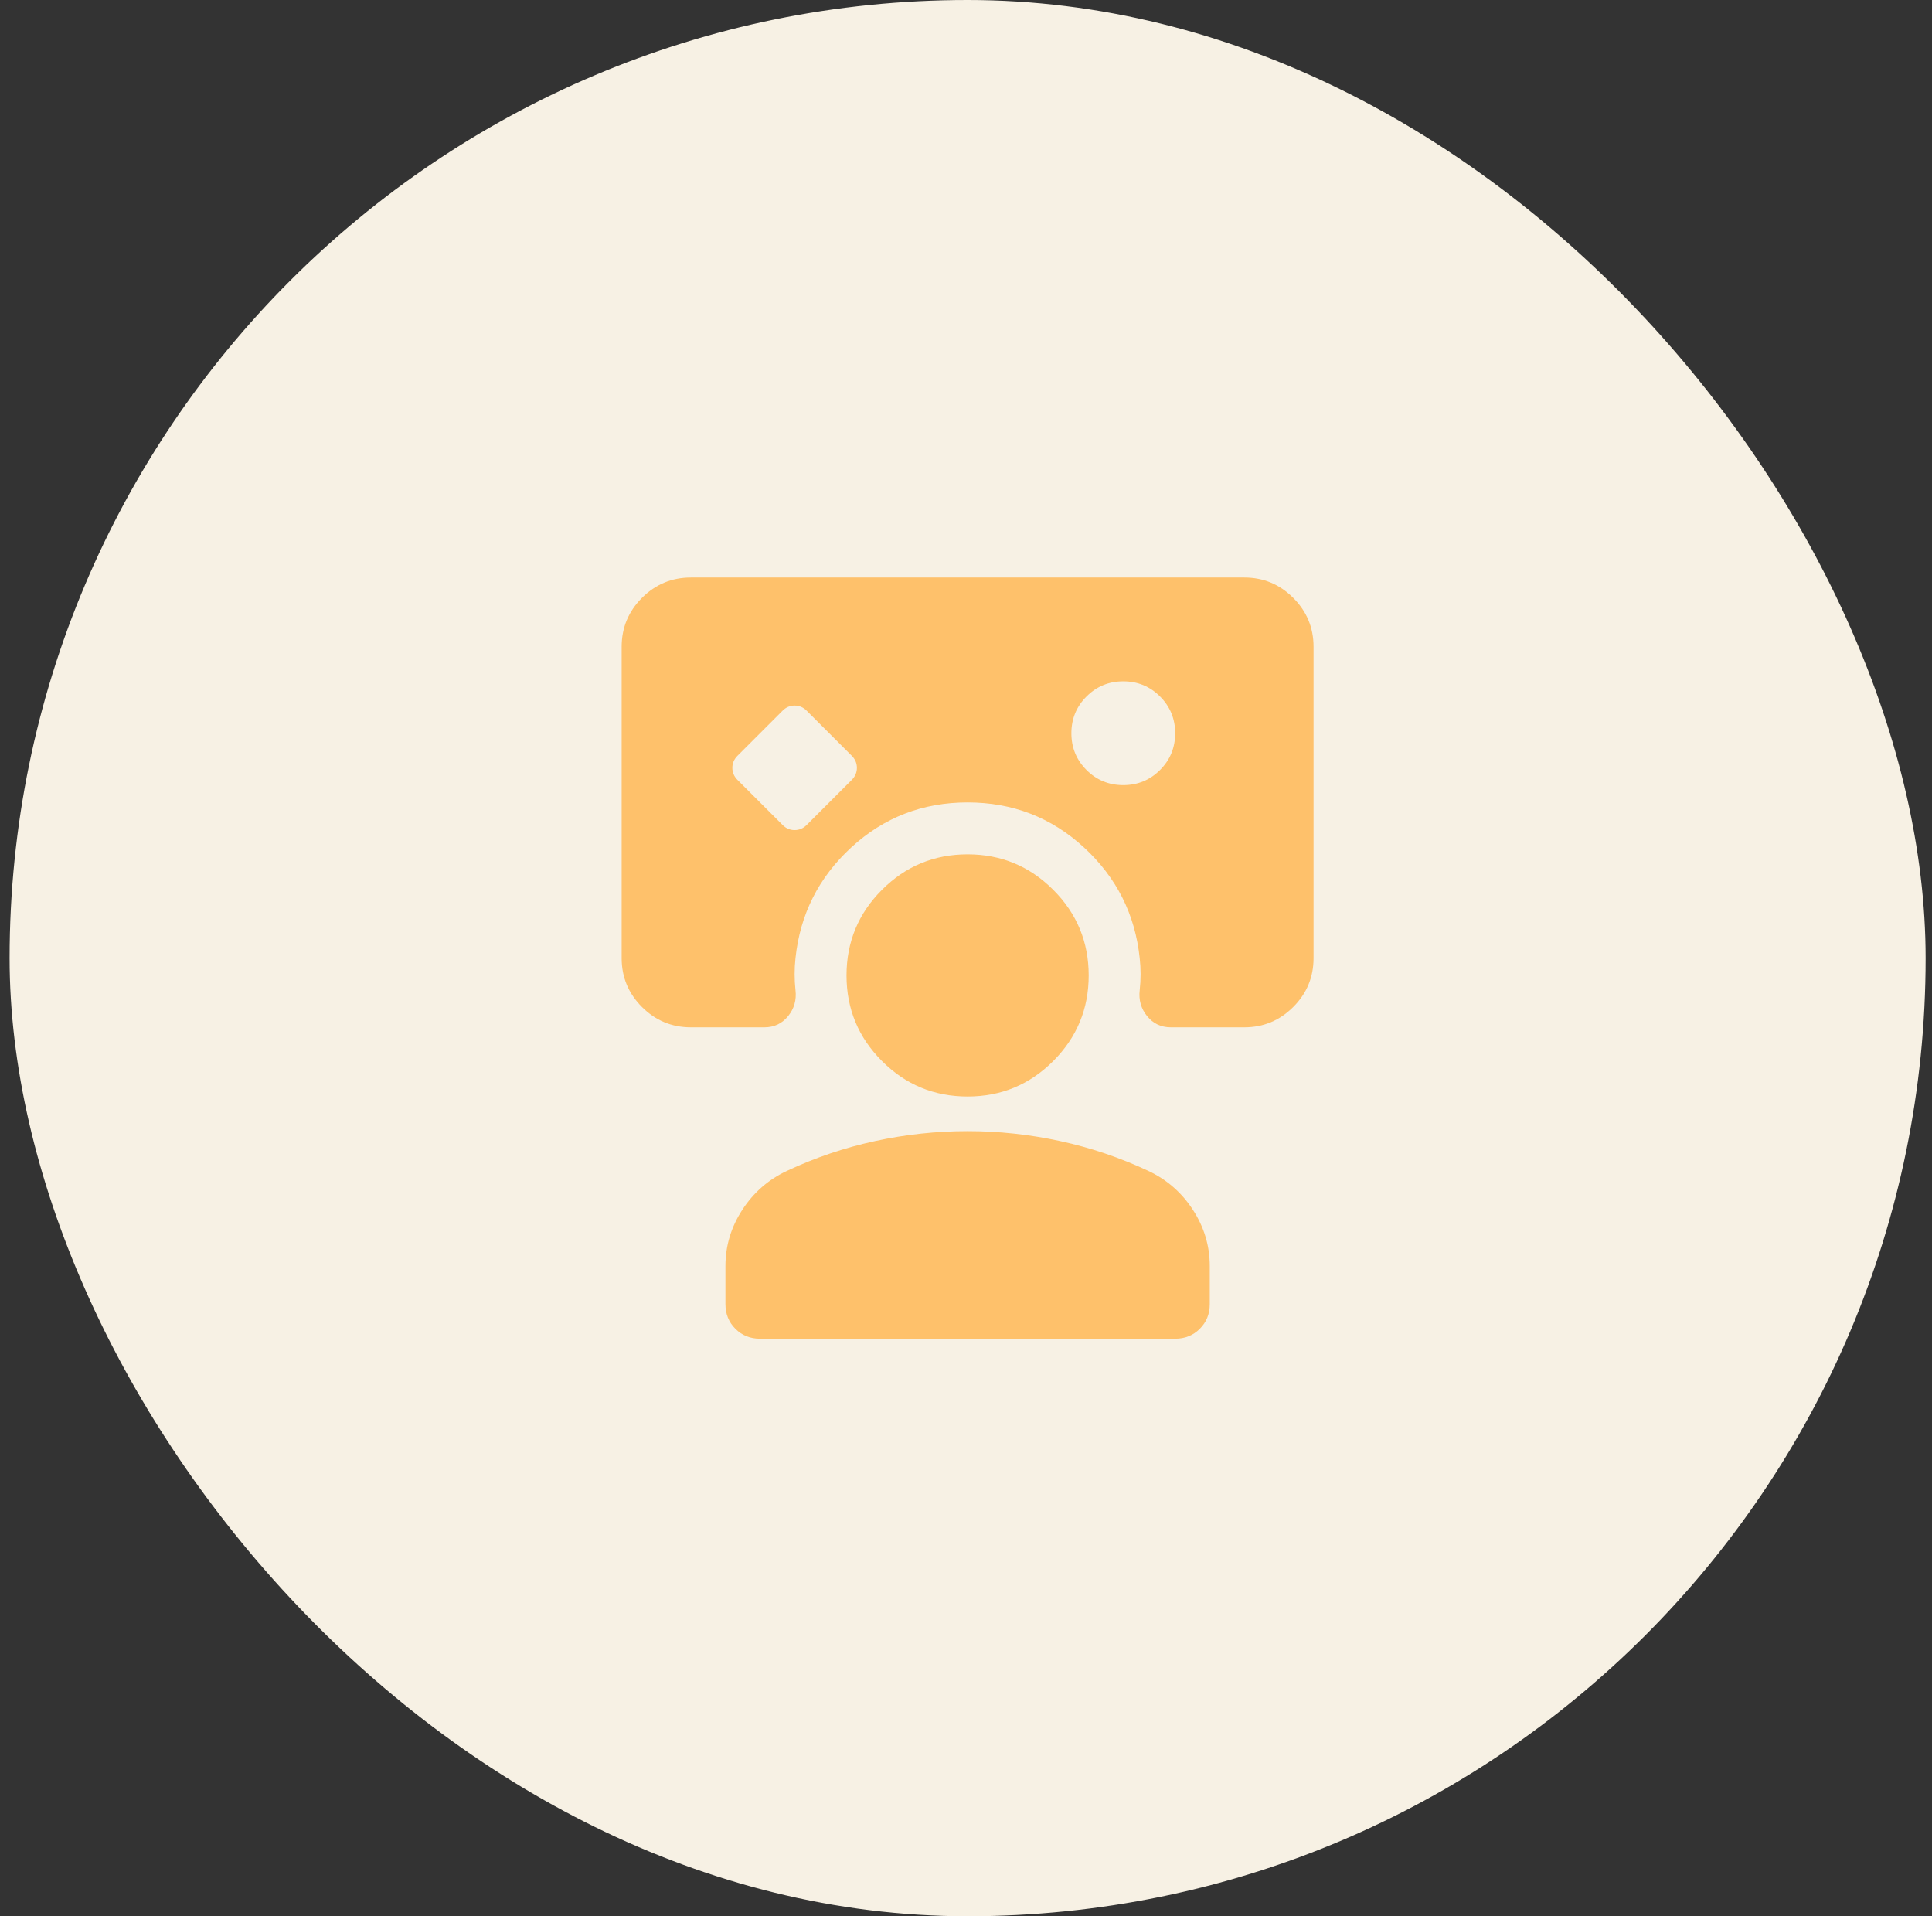
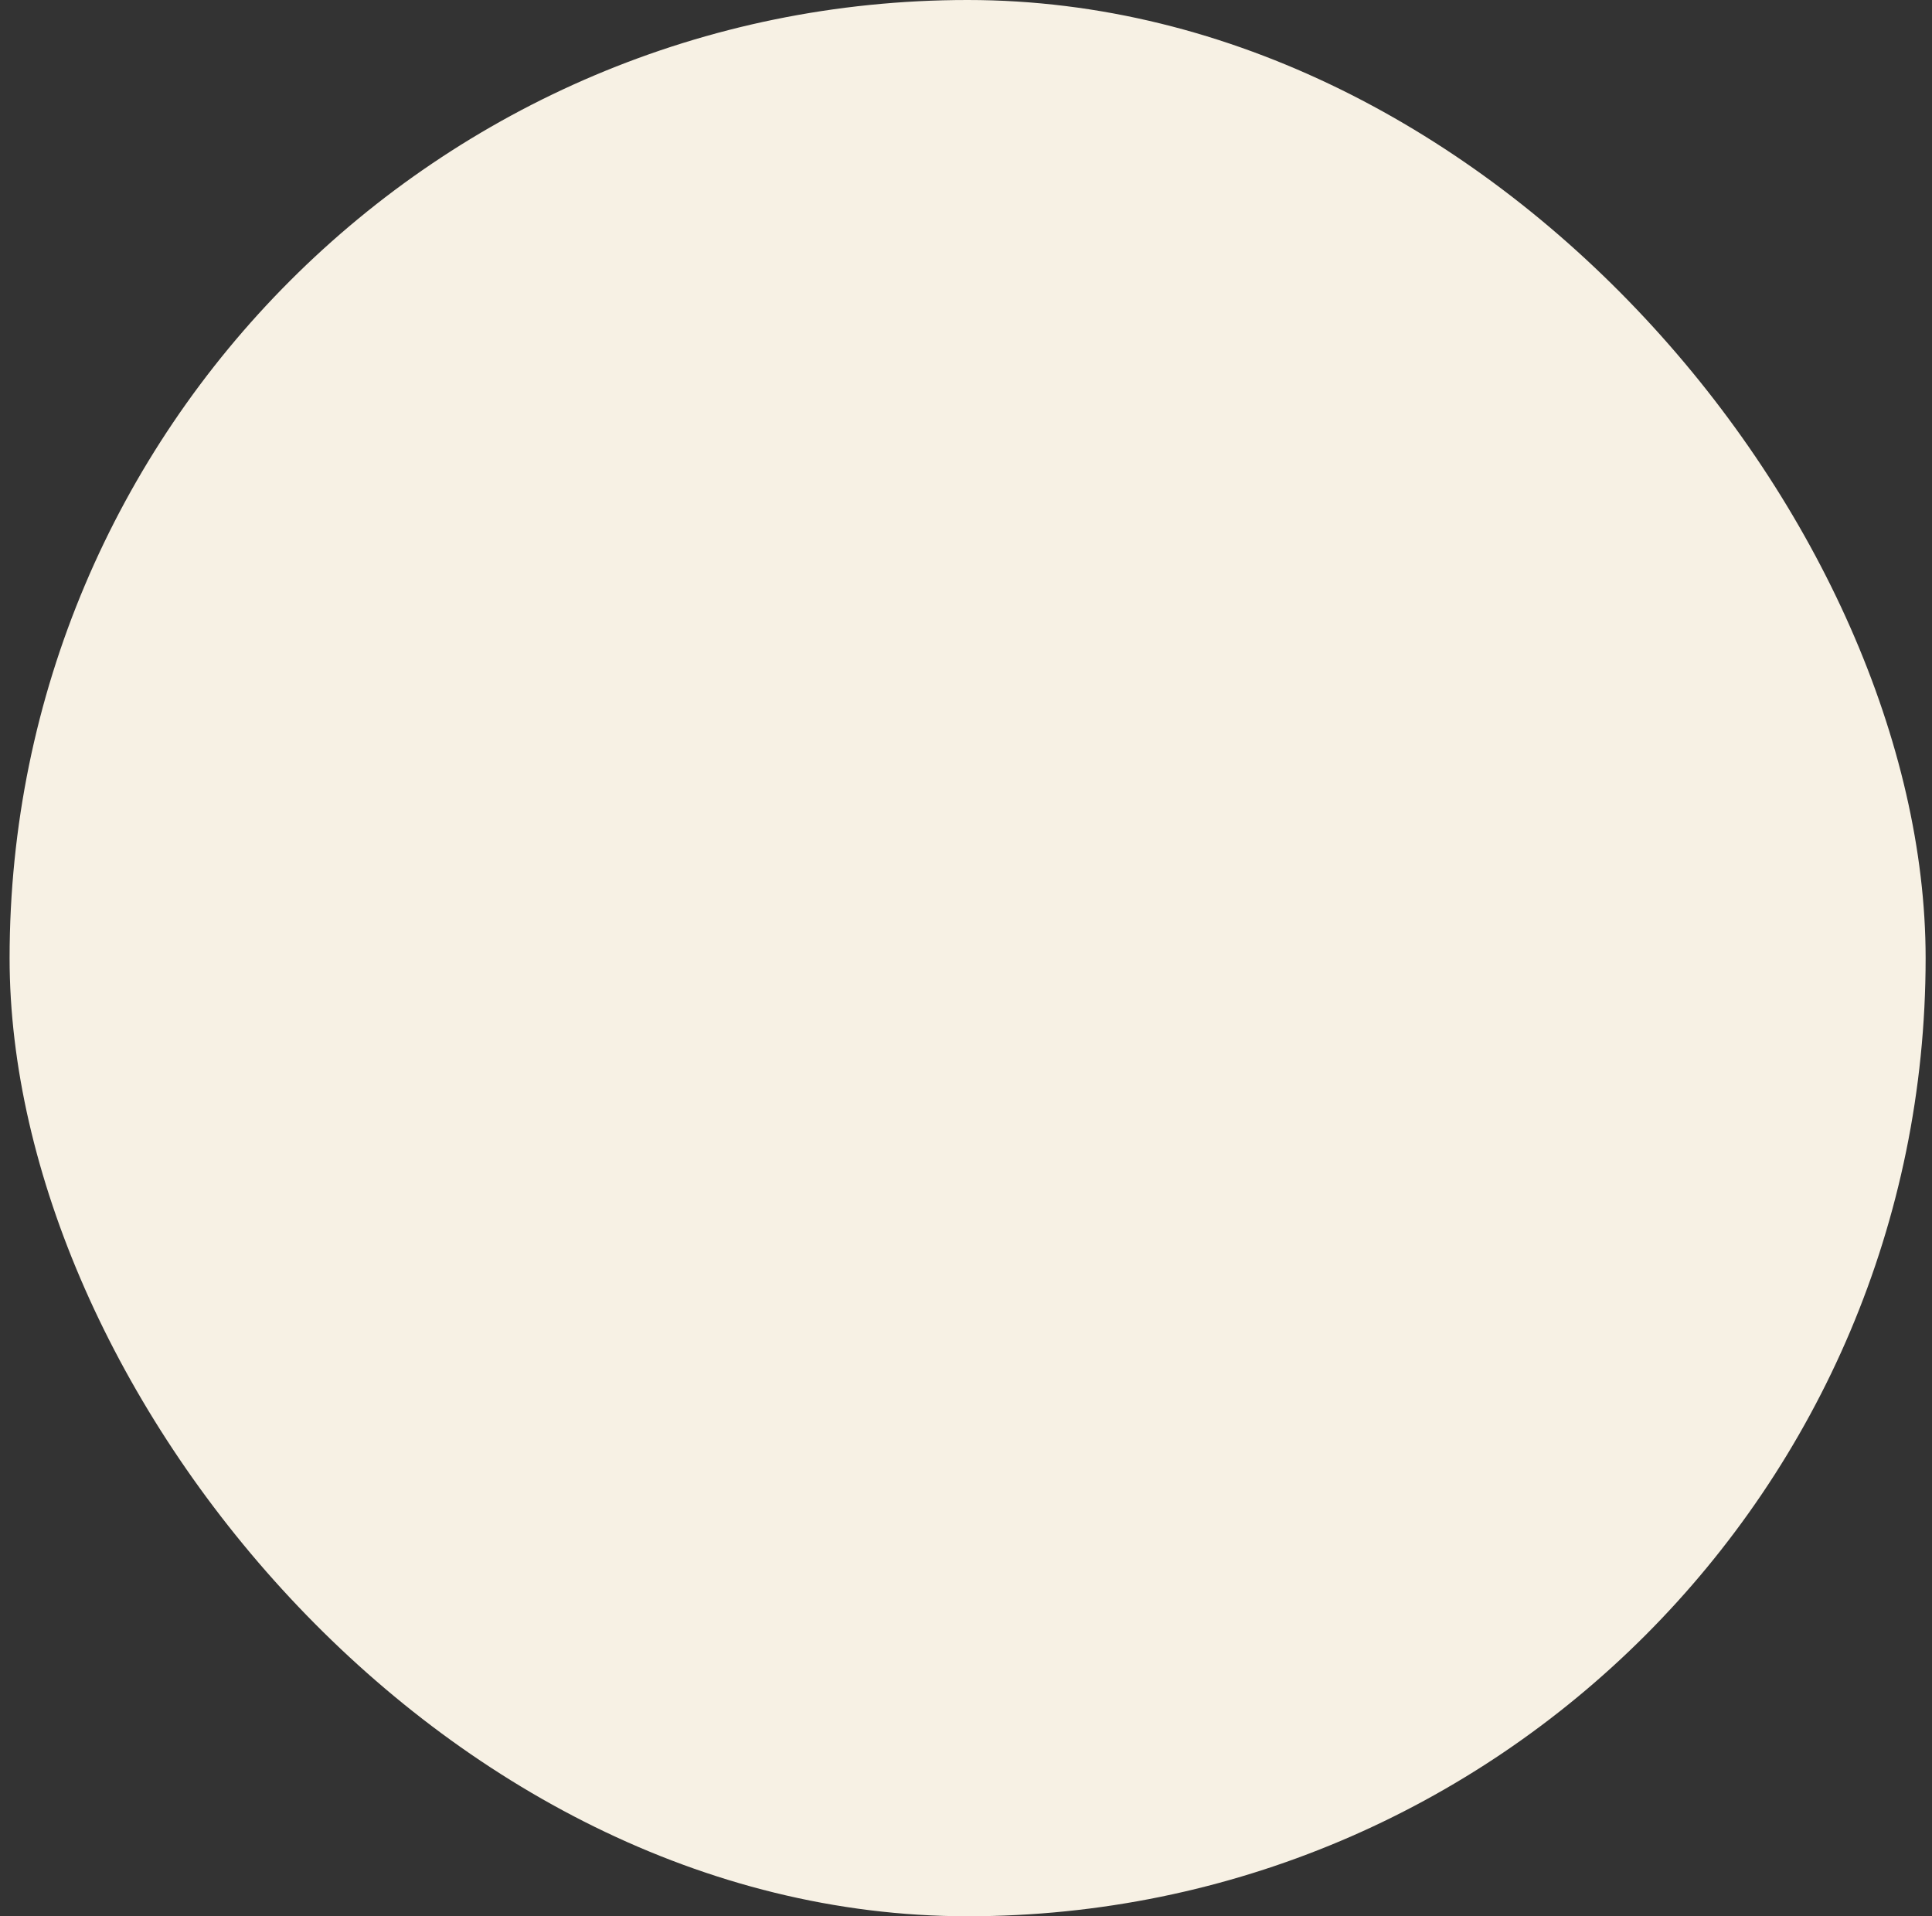
<svg xmlns="http://www.w3.org/2000/svg" width="121" height="120" viewBox="0 0 121 120" fill="none">
  <rect x="0" y="0" width="121" height="120" fill="#333333" stroke="none" />
  <rect x="0.601" width="120" height="120" rx="60" fill="#F7F1E4" />
-   <path d="M49.009 51.658C49.225 51.875 49.478 51.983 49.767 51.983C50.056 51.983 50.309 51.875 50.525 51.658L53.342 48.842C53.559 48.625 53.667 48.372 53.667 48.083C53.667 47.794 53.559 47.541 53.342 47.325L50.525 44.508C50.309 44.291 50.056 44.183 49.767 44.183C49.478 44.183 49.225 44.291 49.009 44.508L46.192 47.325C45.975 47.541 45.867 47.794 45.867 48.083C45.867 48.372 45.975 48.625 46.192 48.842L49.009 51.658ZM70.35 49.166C71.253 49.166 72.02 48.85 72.652 48.219C73.284 47.587 73.6 46.819 73.6 45.916C73.6 45.014 73.284 44.246 72.652 43.614C72.02 42.983 71.253 42.666 70.35 42.666C69.448 42.666 68.68 42.983 68.048 43.614C67.416 44.246 67.1 45.014 67.1 45.916C67.1 46.819 67.416 47.587 68.048 48.219C68.68 48.85 69.448 49.166 70.35 49.166ZM47.6 83.833C46.986 83.833 46.472 83.626 46.056 83.21C45.641 82.795 45.434 82.28 45.434 81.666V79.283C45.434 78.019 45.786 76.846 46.49 75.762C47.194 74.679 48.124 73.867 49.279 73.325C51.049 72.494 52.891 71.871 54.804 71.456C56.718 71.041 58.65 70.833 60.6 70.833C62.55 70.833 64.482 71.041 66.396 71.456C68.31 71.871 70.152 72.494 71.921 73.325C73.077 73.867 74.007 74.679 74.711 75.762C75.415 76.846 75.767 78.019 75.767 79.283V81.666C75.767 82.28 75.559 82.795 75.144 83.21C74.729 83.626 74.214 83.833 73.6 83.833H47.6ZM60.6 68.666C58.506 68.666 56.718 67.926 55.238 66.446C53.757 64.965 53.017 63.178 53.017 61.083C53.017 58.989 53.757 57.201 55.238 55.721C56.718 54.24 58.506 53.5 60.6 53.5C62.695 53.5 64.482 54.24 65.963 55.721C67.443 57.201 68.184 58.989 68.184 61.083C68.184 63.178 67.443 64.965 65.963 66.446C64.482 67.926 62.695 68.666 60.6 68.666ZM38.934 40.5C38.934 39.308 39.358 38.288 40.206 37.439C41.055 36.591 42.075 36.166 43.267 36.166H77.934C79.125 36.166 80.145 36.591 80.994 37.439C81.843 38.288 82.267 39.308 82.267 40.5V60C82.267 61.191 81.843 62.212 80.994 63.06C80.145 63.909 79.125 64.333 77.934 64.333H73.329C72.716 64.333 72.219 64.098 71.84 63.629C71.461 63.16 71.307 62.618 71.379 62.004C71.415 61.679 71.434 61.345 71.434 61.002C71.434 60.659 71.415 60.325 71.379 60C71.091 57.255 69.926 54.944 67.886 53.066C65.845 51.189 63.417 50.25 60.6 50.25C57.784 50.25 55.355 51.189 53.315 53.066C51.275 54.944 50.11 57.255 49.821 60C49.785 60.325 49.767 60.659 49.767 61.002C49.767 61.345 49.785 61.679 49.821 62.004C49.893 62.618 49.74 63.16 49.361 63.629C48.981 64.098 48.485 64.333 47.871 64.333H43.267C42.075 64.333 41.055 63.909 40.206 63.06C39.358 62.212 38.934 61.191 38.934 60V40.5Z" fill="#FEC16B" />
</svg>